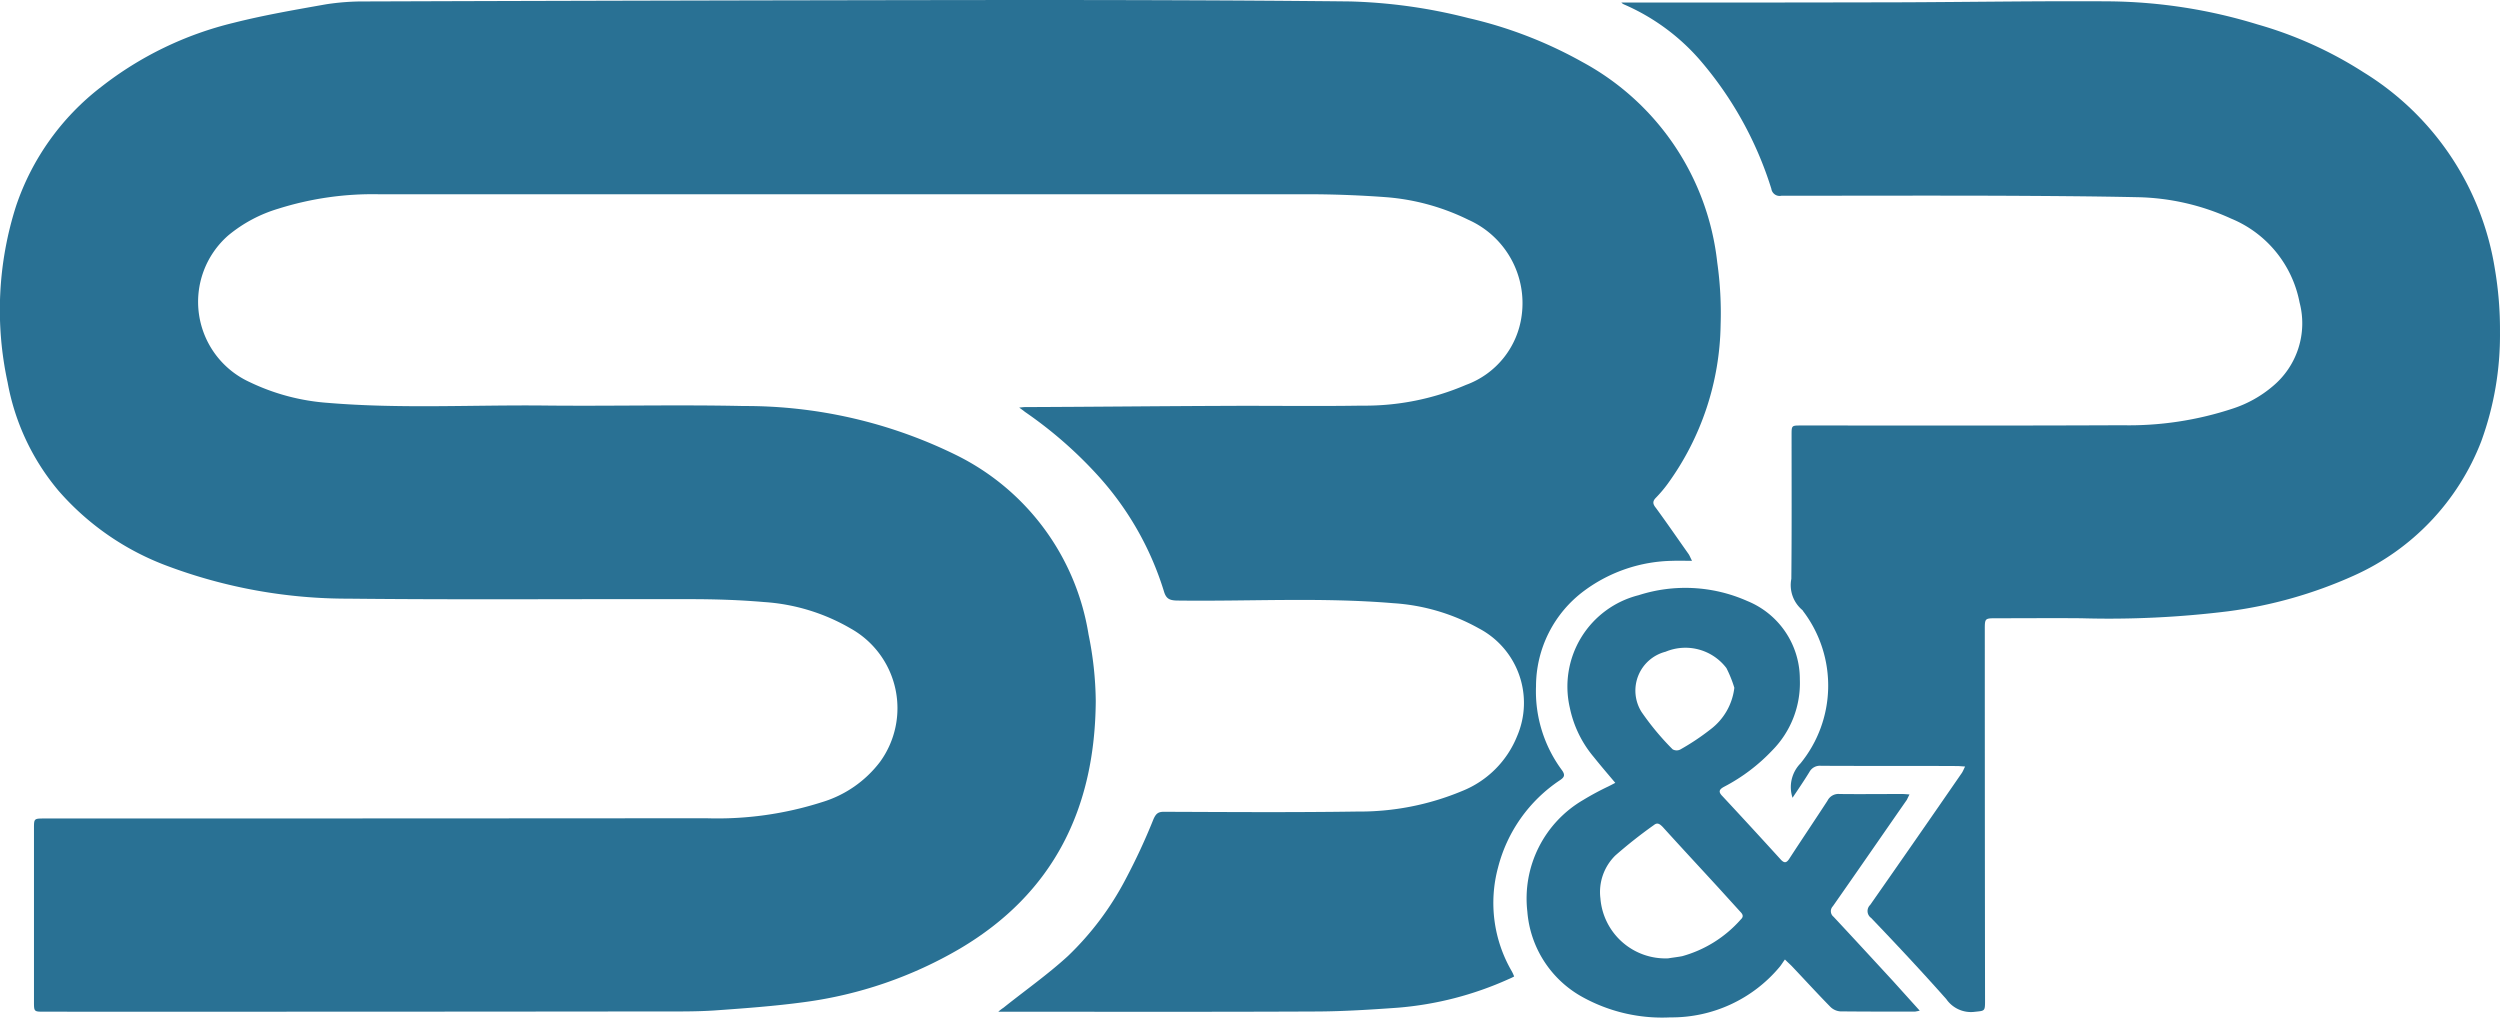
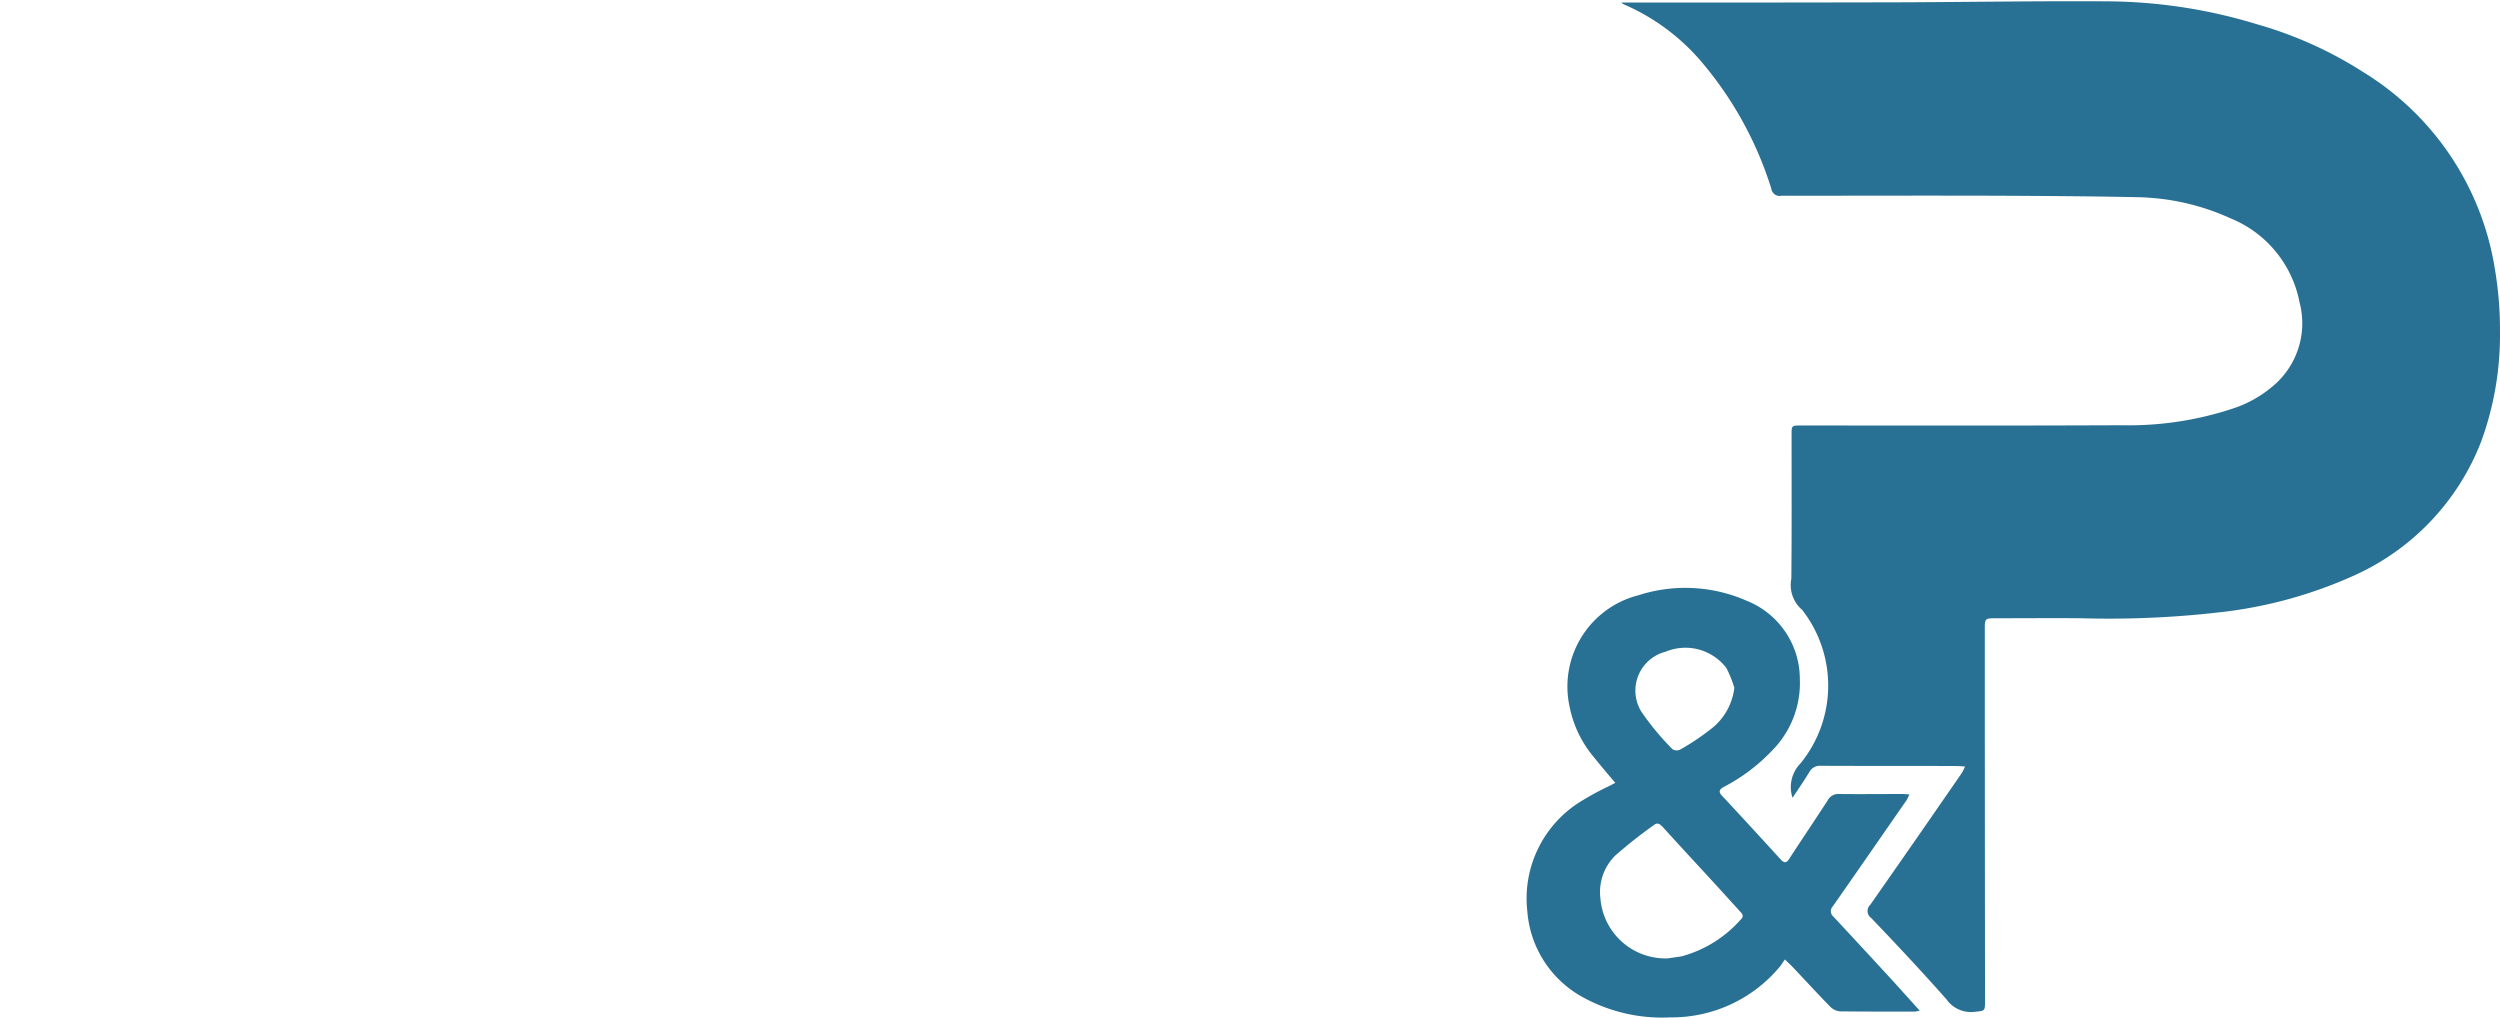
<svg xmlns="http://www.w3.org/2000/svg" width="132.676" height="54" viewBox="0 0 132.676 54">
  <g id="MKh3Qn.tif" transform="translate(-61.92 -42.707)">
    <g id="Group_2418" data-name="Group 2418" transform="translate(61.92 42.707)">
-       <path id="Path_2698" data-name="Path 2698" d="M151.526,72.1c.064.089.1.2.191.37-.383,0-.7-.013-1.02,0A8.083,8.083,0,0,0,146,74.055a6.318,6.318,0,0,0-2.563,5.076,7.022,7.022,0,0,0,1.377,4.451c.191.268.115.383-.115.536a7.918,7.918,0,0,0-3.278,4.63,7.213,7.213,0,0,0,.727,5.5,1.983,1.983,0,0,1,.128.281,3.055,3.055,0,0,1-.293.14,17.782,17.782,0,0,1-5.892,1.518c-1.4.1-2.819.191-4.234.2-5.5.026-11.006.013-16.5.013H114.9a2.438,2.438,0,0,1,.281-.217c1.148-.918,2.347-1.76,3.418-2.742a15.7,15.7,0,0,0,3.061-4.081,32.823,32.823,0,0,0,1.479-3.188c.128-.281.242-.383.548-.383,3.418.013,6.849.038,10.267-.013a14.1,14.1,0,0,0,5.548-1.084,5.239,5.239,0,0,0,2.933-2.921,4.464,4.464,0,0,0-2.028-5.714,10.691,10.691,0,0,0-4.553-1.339c-3.826-.319-7.665-.089-11.491-.14-.383-.013-.561-.1-.676-.5a16.224,16.224,0,0,0-3.571-6.211,22.291,22.291,0,0,0-3.8-3.3c-.077-.064-.166-.128-.306-.23.153-.013.23-.026.306-.026,3.571-.013,7.129-.051,10.7-.064,2.385-.013,4.77.026,7.168-.013a13.576,13.576,0,0,0,5.535-1.1,4.551,4.551,0,0,0,2.959-3.7,4.844,4.844,0,0,0-2.831-5.063,11.967,11.967,0,0,0-4.374-1.2q-1.817-.134-3.635-.153H82.109a16.644,16.644,0,0,0-5.42.765,7.515,7.515,0,0,0-2.653,1.416,4.682,4.682,0,0,0,1.122,7.78,11.446,11.446,0,0,0,4.183,1.11c3.826.319,7.652.1,11.478.14,3.52.038,7.04-.051,10.56.026A25.3,25.3,0,0,1,112.7,66.875a12.876,12.876,0,0,1,6.989,9.5,18.375,18.375,0,0,1,.383,3.533c-.038,5.663-2.206,10.19-7.218,13.149a22.072,22.072,0,0,1-8.239,2.831c-1.594.217-3.2.332-4.8.446-.995.064-1.99.051-2.984.051q-16.28.019-32.572.013c-.536,0-.536,0-.536-.536V86.681c0-.536,0-.536.561-.536q17.562,0,35.123-.013a18.218,18.218,0,0,0,6.134-.854,6.06,6.06,0,0,0,3.086-2.143,4.846,4.846,0,0,0-1.569-7.078,10.485,10.485,0,0,0-4.6-1.4c-1.326-.115-2.653-.153-3.992-.153-6.007-.013-12.027.038-18.046-.026a27.281,27.281,0,0,1-9.616-1.734,14.216,14.216,0,0,1-5.777-3.992,12.332,12.332,0,0,1-2.7-5.739,18.133,18.133,0,0,1,.446-9.374A13.335,13.335,0,0,1,67.3,47.311a18.4,18.4,0,0,1,7.014-3.392c1.607-.408,3.252-.689,4.9-.982a12.881,12.881,0,0,1,2.1-.153q17.179-.057,34.371-.077c5.969,0,11.937.013,17.893.077a28.186,28.186,0,0,1,6.262.88A22.846,22.846,0,0,1,145.9,46a13.8,13.8,0,0,1,7.155,10.636,19.134,19.134,0,0,1,.179,3.3,14.722,14.722,0,0,1-2.806,8.443,6.849,6.849,0,0,1-.625.74c-.2.2-.166.344,0,.548C150.391,70.471,150.952,71.288,151.526,72.1Z" transform="translate(-61.92 -42.707)" fill="#297194" />
      <path id="Path_2699" data-name="Path 2699" d="M176.017,60.3a16.459,16.459,0,0,1-.995,5.816,12.891,12.891,0,0,1-6.772,7.129,23.67,23.67,0,0,1-6.657,1.888,51.361,51.361,0,0,1-7.792.37c-1.5-.013-3,0-4.5,0-.625,0-.625,0-.625.612q0,9.833.013,19.679c0,.587-.013.536-.587.6a1.589,1.589,0,0,1-1.467-.676c-1.3-1.467-2.64-2.9-3.992-4.311a.447.447,0,0,1-.051-.689q2.449-3.5,4.872-7.014c.051-.077.089-.179.166-.332-.191-.013-.319-.026-.446-.026-2.4-.013-4.8,0-7.206-.013a.63.63,0,0,0-.612.332c-.281.459-.587.905-.893,1.365a1.8,1.8,0,0,1,.421-1.824,6.532,6.532,0,0,0,.166-8.047c-.025-.026-.038-.064-.064-.089a1.727,1.727,0,0,1-.587-1.658c.025-2.551.013-5.089.013-7.639,0-.5,0-.5.5-.5,5.675,0,11.351.013,17.039-.013a17.567,17.567,0,0,0,5.9-.893,6.273,6.273,0,0,0,2.092-1.173,4.345,4.345,0,0,0,1.428-4.451,6.042,6.042,0,0,0-3.635-4.451,12.49,12.49,0,0,0-4.987-1.135c-2.4-.051-4.8-.064-7.206-.077-3.89-.013-7.78,0-11.669,0a.444.444,0,0,1-.536-.37,19.215,19.215,0,0,0-3.826-6.874,11.282,11.282,0,0,0-3.992-2.908.423.423,0,0,1-.14-.1h3.125q5.8,0,11.567-.013c3.75-.013,7.486-.077,11.236-.051a27.652,27.652,0,0,1,7.831,1.224,21.1,21.1,0,0,1,5.624,2.538,15.01,15.01,0,0,1,6.976,10.458A19.175,19.175,0,0,1,176.017,60.3Z" transform="translate(-43.342 -42.692)" fill="#297194" />
      <path id="Path_2700" data-name="Path 2700" d="M144.886,88.03c-1.046-1.135-2.092-2.27-3.15-3.405a.379.379,0,0,1-.038-.561c1.314-1.875,2.614-3.762,3.928-5.65.038-.077.077-.166.14-.281-.166-.013-.281-.025-.4-.025-1.1,0-2.206.013-3.316,0a.646.646,0,0,0-.638.357c-.663,1.02-1.352,2.041-2.015,3.061-.166.268-.293.255-.485.038-1.02-1.122-2.041-2.232-3.074-3.341-.23-.23-.179-.357.089-.5a9.669,9.669,0,0,0,2.551-1.926,5.081,5.081,0,0,0,1.467-3.775,4.473,4.473,0,0,0-2.793-4.158,8.1,8.1,0,0,0-5.765-.306,5,5,0,0,0-3.647,5.981,5.908,5.908,0,0,0,1.263,2.6c.357.446.727.88,1.148,1.377-.166.089-.268.14-.37.191a14.609,14.609,0,0,0-1.326.714,6.052,6.052,0,0,0-2.972,5.918,5.683,5.683,0,0,0,2.92,4.54,8.732,8.732,0,0,0,4.668,1.084,7.465,7.465,0,0,0,5.79-2.665c.1-.115.179-.255.293-.408.166.166.268.255.357.344.689.727,1.365,1.467,2.053,2.168a.833.833,0,0,0,.523.242c1.326.013,2.64.013,3.966.013.076-.013.153-.026.255-.051C145.817,89.063,145.358,88.553,144.886,88.03ZM132.821,70.557a2.732,2.732,0,0,1,3.227.867,6.387,6.387,0,0,1,.421,1.046,3.231,3.231,0,0,1-1.263,2.206,12.574,12.574,0,0,1-1.607,1.071.418.418,0,0,1-.408-.013,14.246,14.246,0,0,1-1.645-1.977A2.13,2.13,0,0,1,132.821,70.557Zm3.992,14.207a6.422,6.422,0,0,1-3.112,1.951c-.268.051-.523.077-.74.115a3.461,3.461,0,0,1-3.6-3.188,2.721,2.721,0,0,1,.791-2.27,25.481,25.481,0,0,1,2.053-1.62c.191-.153.319-.038.459.1.982,1.084,1.977,2.155,2.972,3.239l1.135,1.25C136.9,84.471,136.991,84.6,136.813,84.765Z" transform="translate(-44.427 -35.97)" fill="#297194" />
    </g>
  </g>
</svg>